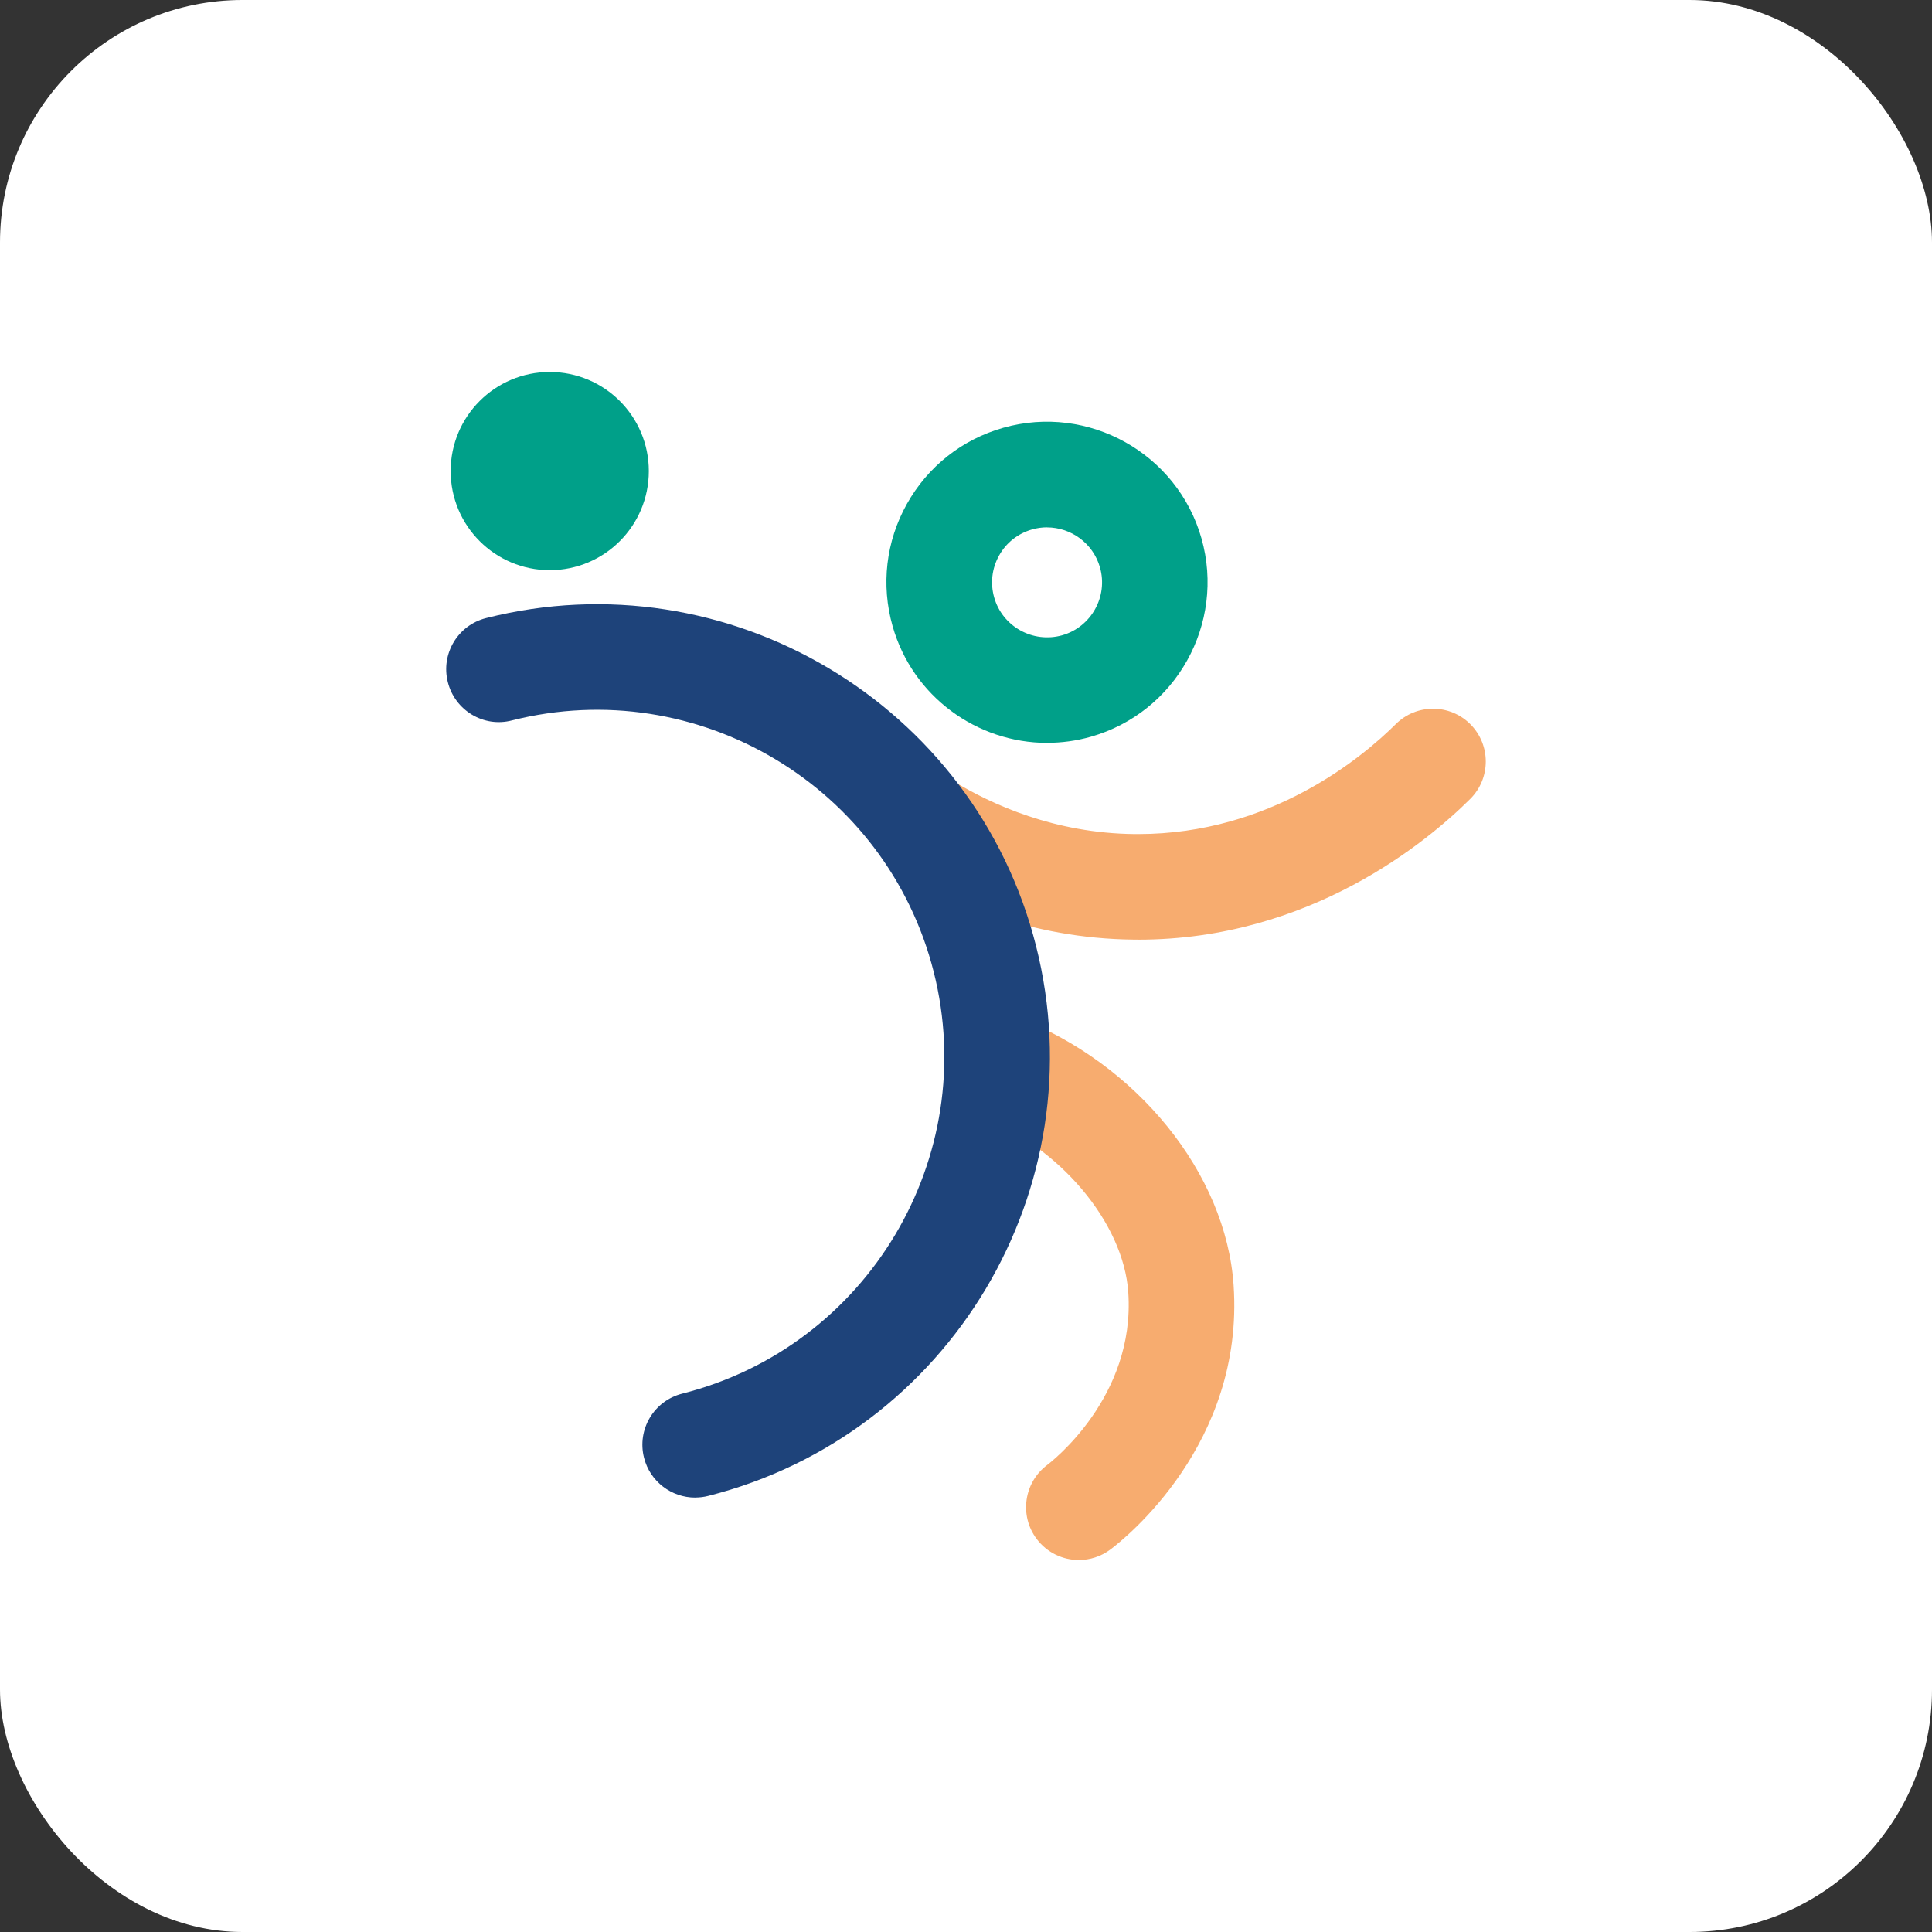
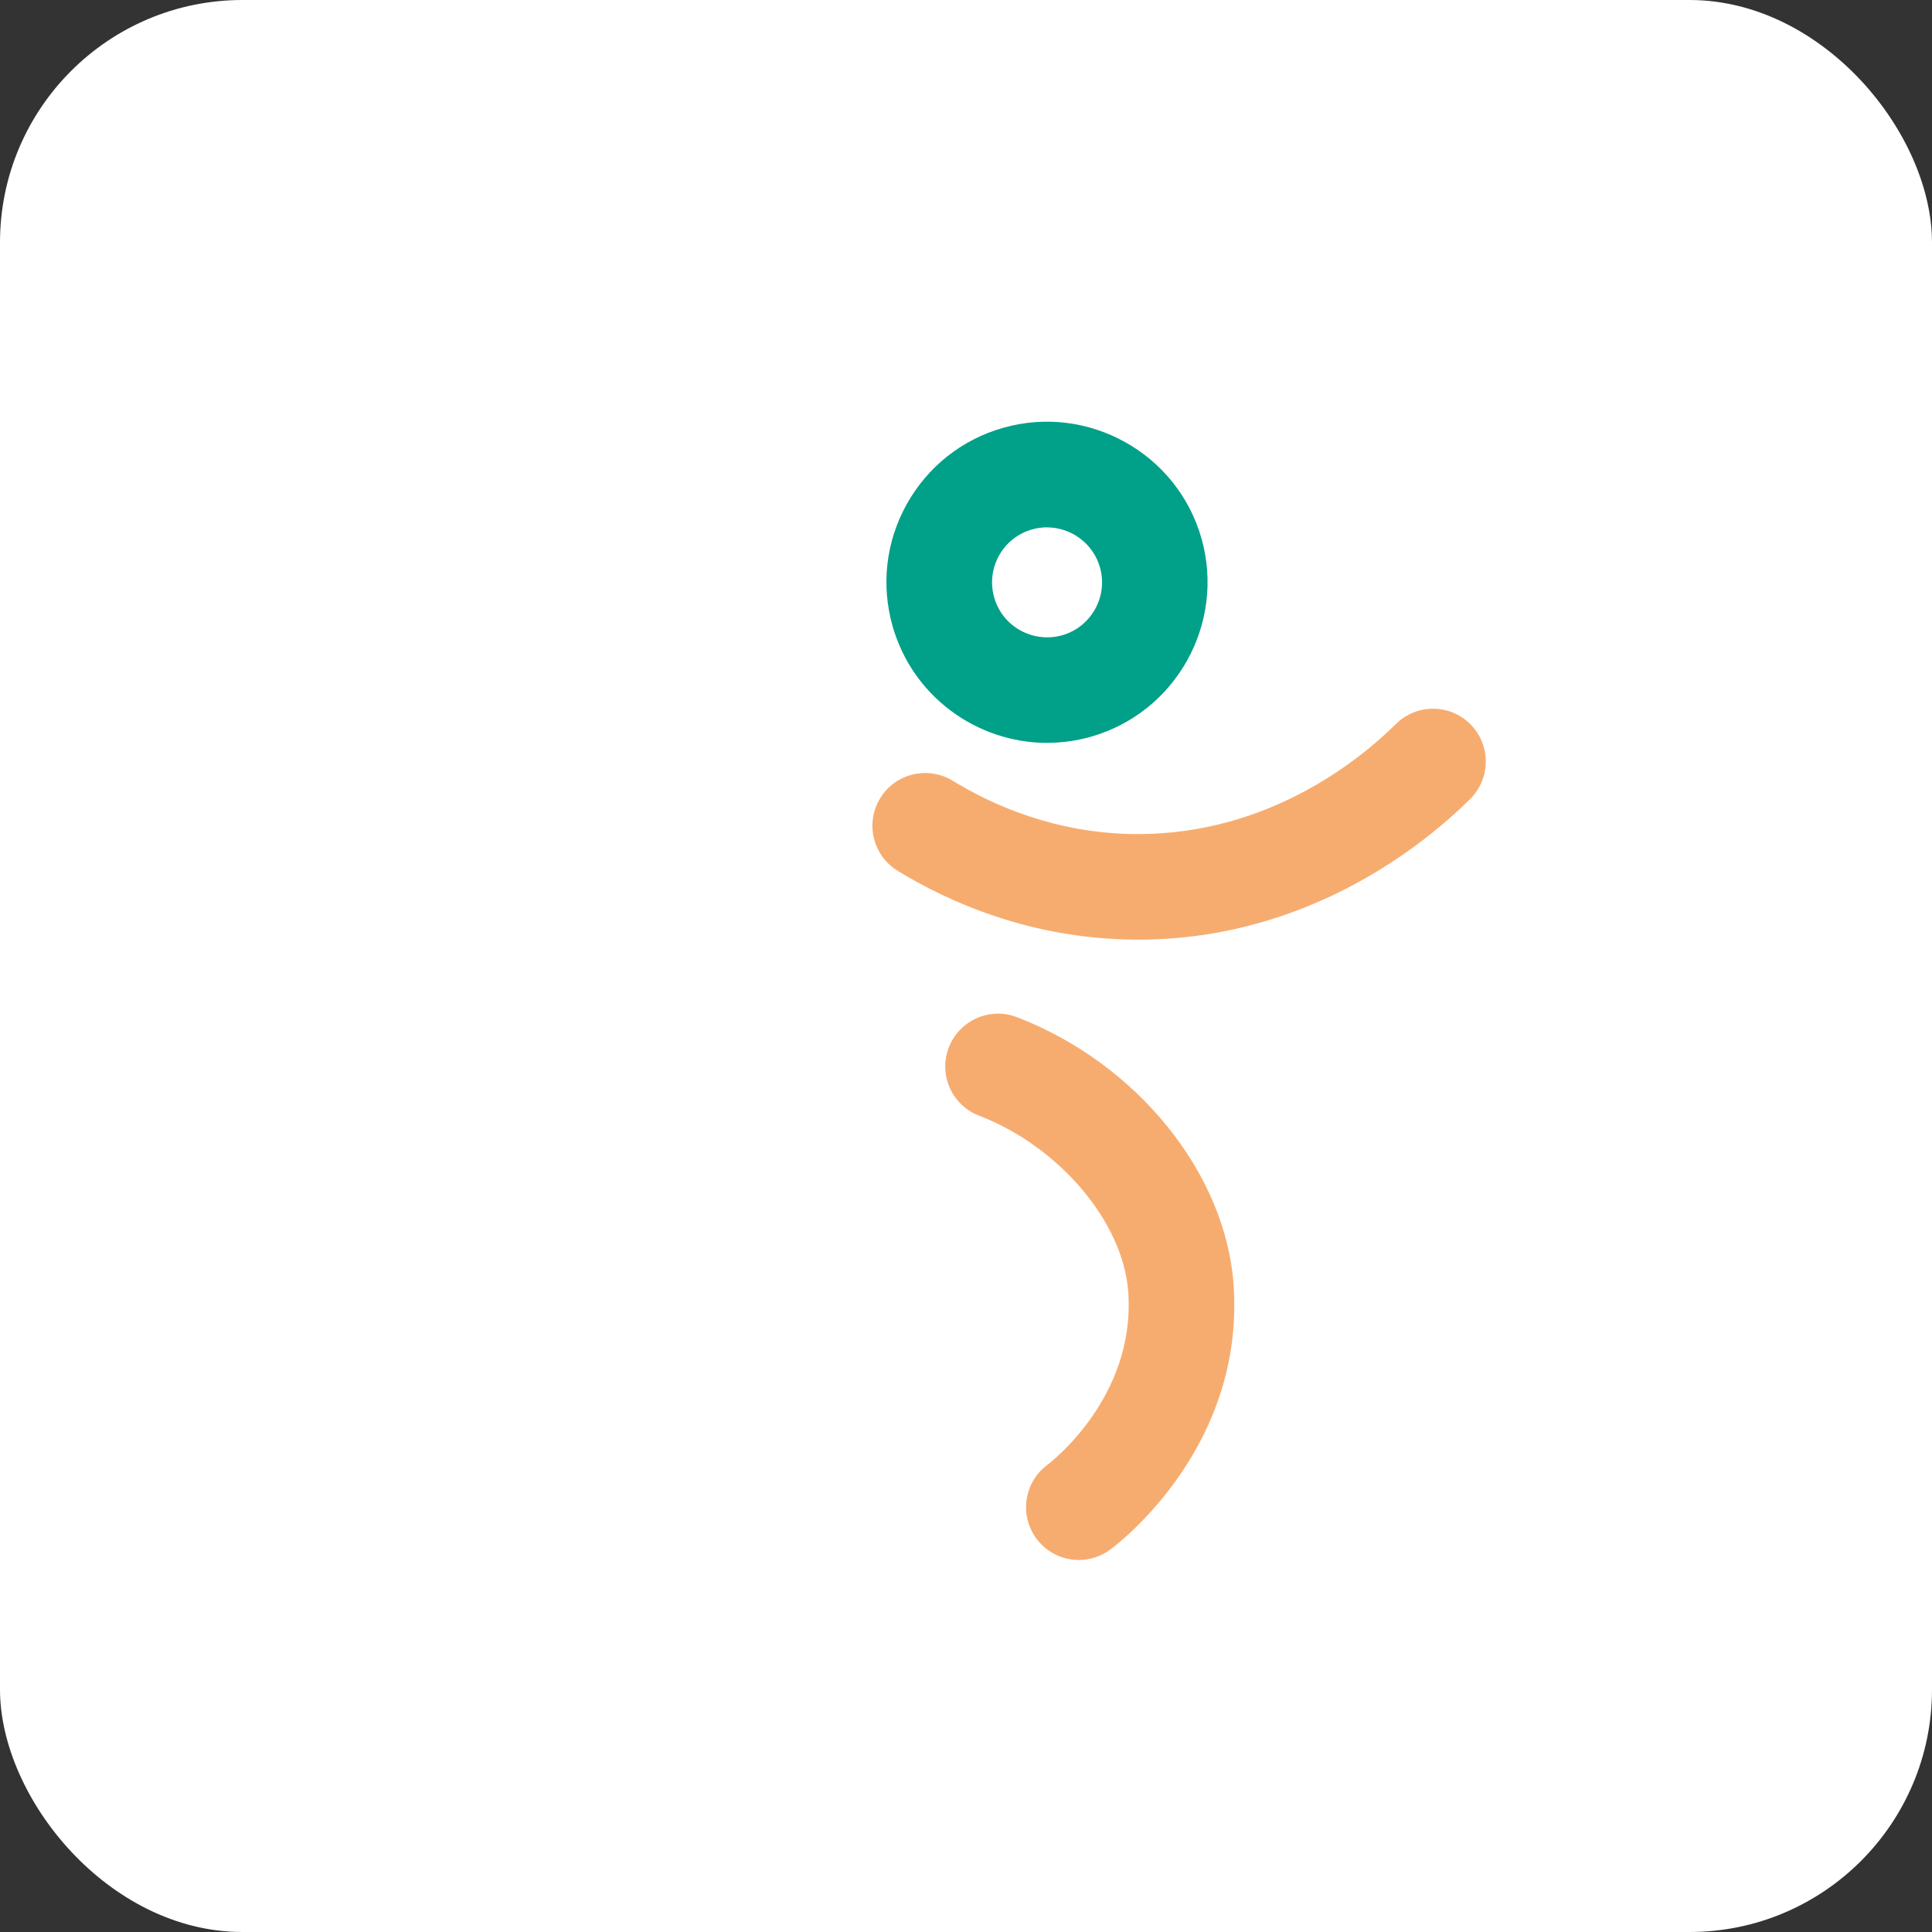
<svg xmlns="http://www.w3.org/2000/svg" id="Laag_1" data-name="Laag 1" viewBox="0 0 35 35">
  <rect x="0" y="0" width="35" height="35" fill="#333333" stroke="none" />
  <defs>
    <style> .cls-1 { fill: #1e437a; } .cls-2 { fill: #00a089; } .cls-3 { fill: #fff; } .cls-4 { fill: #f7ac6f; } </style>
  </defs>
  <rect class="cls-3" y="0" width="35" height="35" rx="4.393" ry="4.393" />
  <g>
-     <circle class="cls-2" cx="9.959" cy="8.534" r="1.795" />
    <path class="cls-2" d="M18.97,13.458c-1.268,0-2.437-.837-2.8-2.115-.212-.748-.121-1.533.258-2.212.379-.678.999-1.169,1.746-1.381,1.542-.437,3.154.462,3.592,2.004h0c.437,1.543-.462,3.155-2.005,3.593-.264.075-.53.11-.792.11ZM18.969,9.553c-.09,0-.181.012-.272.038-.256.073-.469.241-.598.473-.13.233-.161.502-.089.758.149.528.7.835,1.231.687.528-.15.836-.702.686-1.23-.124-.438-.525-.725-.959-.725Z" />
    <path class="cls-4" d="M20.62,17.022c-.028,0-.056,0-.084,0-1.883-.019-3.364-.689-4.275-1.247-.45-.276-.591-.865-.315-1.315.275-.45.863-.591,1.315-.315.705.432,1.849.951,3.294.965.021,0,.043,0,.064,0,2.403,0,4.062-1.391,4.667-1.992.375-.373.98-.371,1.352.003s.371.98-.003,1.352c-.774.771-2.901,2.55-6.015,2.55Z" />
    <path class="cls-4" d="M19.545,28.261c-.29,0-.577-.132-.765-.382-.317-.422-.232-1.022.19-1.339.065-.049,1.6-1.224,1.47-3.127-.086-1.267-1.247-2.642-2.702-3.201-.493-.189-.74-.742-.55-1.235.19-.494.745-.739,1.235-.55,2.173.834,3.787,2.831,3.925,4.856.196,2.877-1.981,4.599-2.23,4.786-.172.129-.374.192-.574.192Z" />
-     <path class="cls-1" d="M12.593,27.13c-.427,0-.817-.289-.926-.722-.13-.512.18-1.032.693-1.161,3.362-.851,5.405-4.278,4.555-7.641-.851-3.362-4.277-5.405-7.641-4.555-.512.134-1.032-.181-1.161-.693-.13-.512.18-1.032.693-1.161,4.379-1.109,8.855,1.555,9.963,5.94,1.109,4.385-1.555,8.854-5.94,9.963-.078.02-.157.029-.235.029Z" />
+     <path class="cls-1" d="M12.593,27.13Z" />
  </g>
</svg>